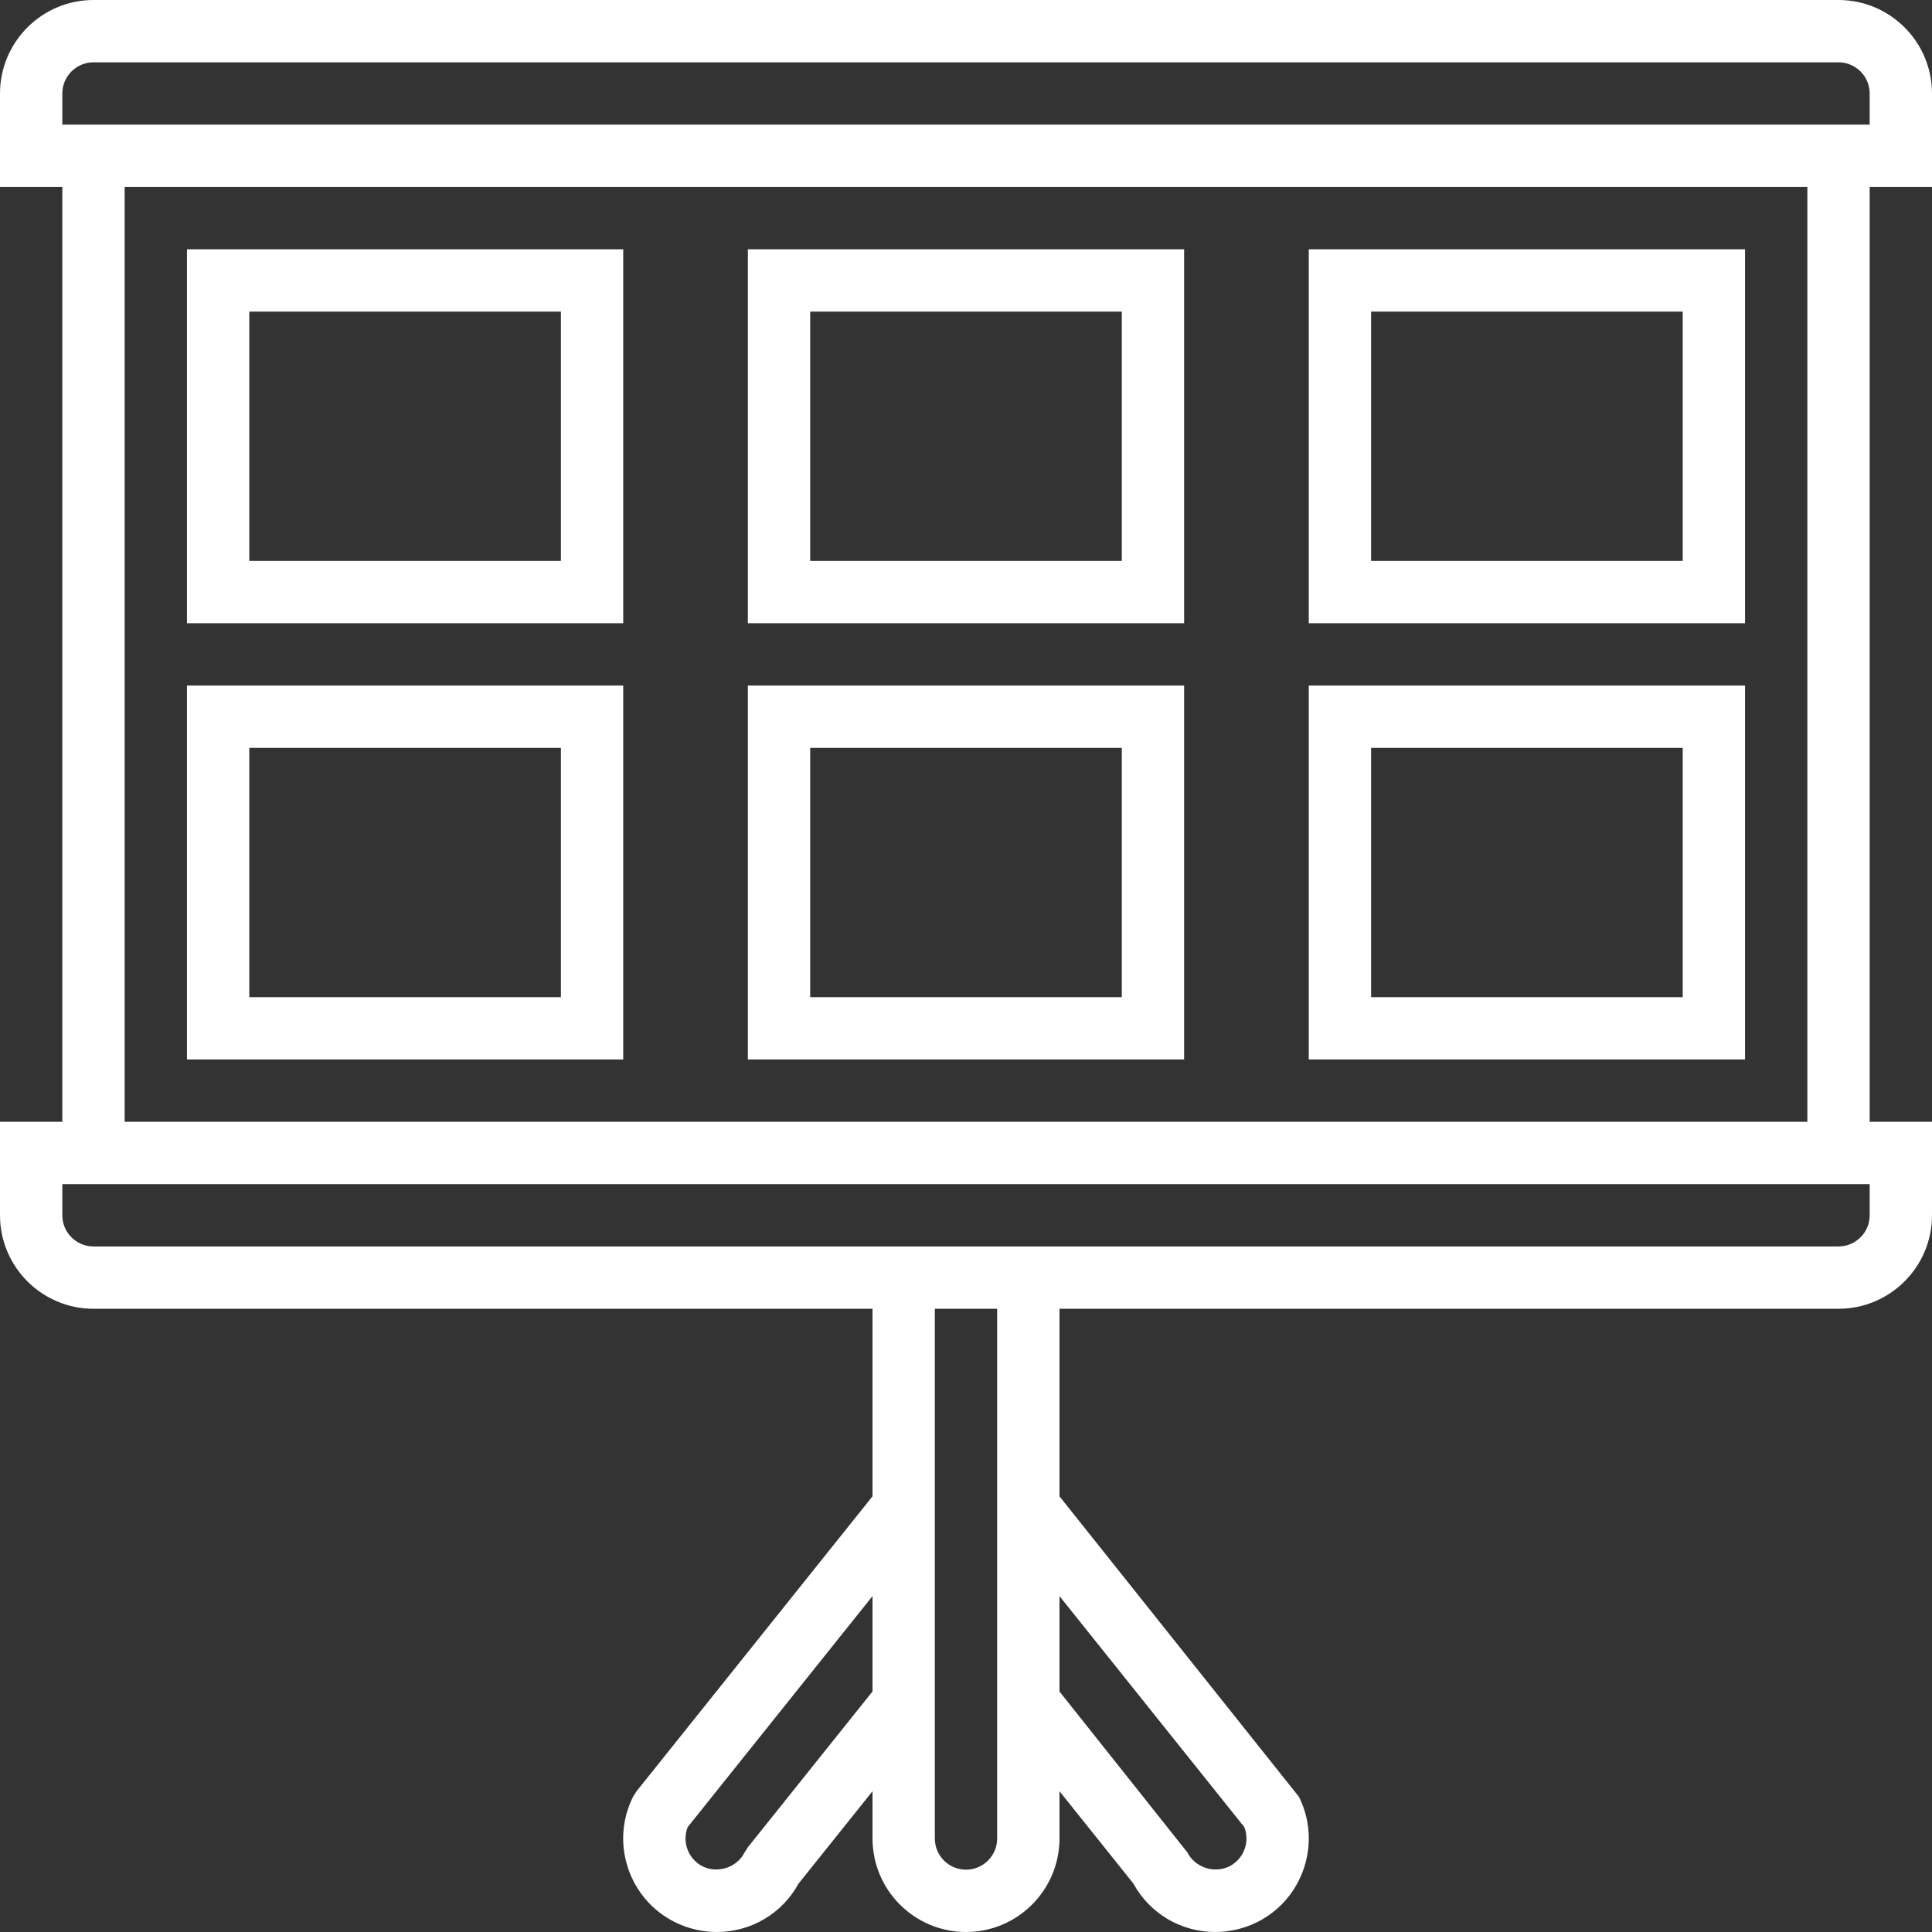
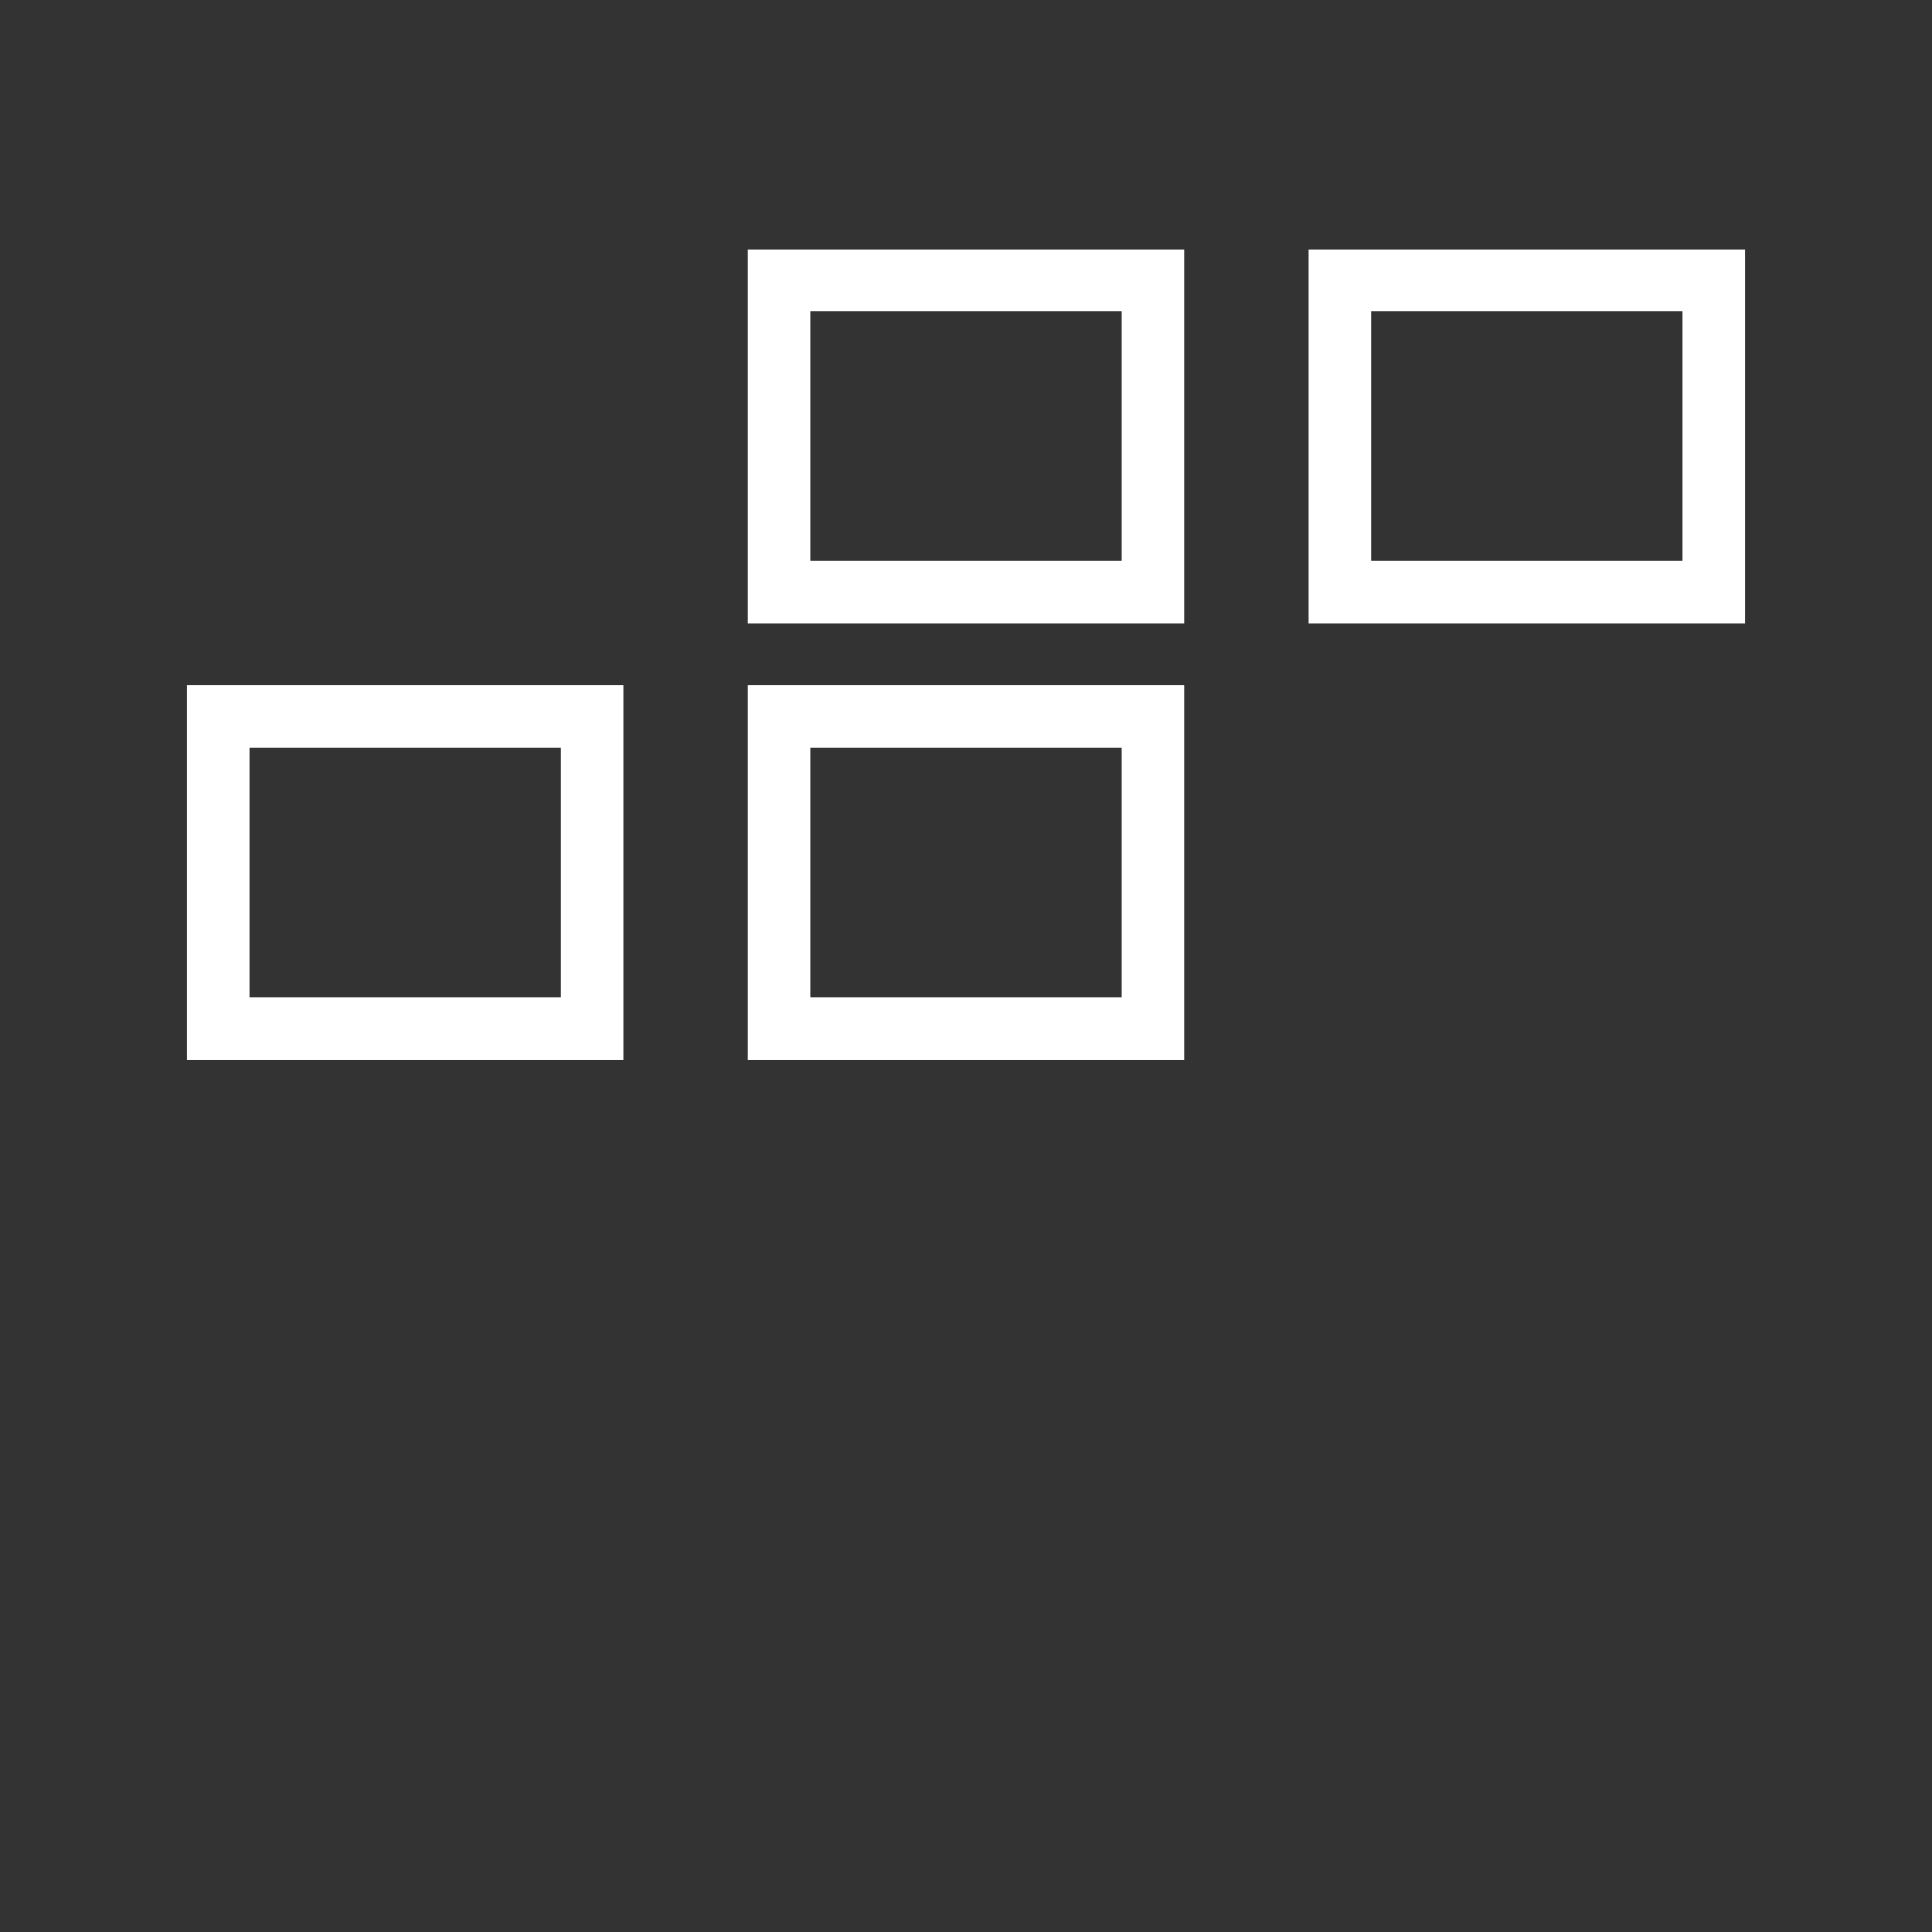
<svg xmlns="http://www.w3.org/2000/svg" width="62" height="62" viewBox="0 0 62 62" fill="none">
  <rect x="0" y="0" width="62" height="62" fill="#333333" stroke="none" />
-   <path d="M62 6V3C62 1.346 60.654 0 59 0H3C1.346 0 0 1.346 0 3V6H2V36H0V39C0 40.654 1.346 42 3 42H28V48.018L20.43 57.48L20.316 57.658C19.958 58.374 19.9 59.187 20.154 59.948C20.407 60.709 20.942 61.325 21.659 61.684C22.075 61.891 22.538 62 22.999 62C24.104 62 25.102 61.407 25.629 60.444L28 57.482V59C28 60.654 29.346 62 31 62C32.654 62 34 60.654 34 59V57.482L36.371 60.445C36.898 61.407 37.896 62 39.001 62C39.462 62 39.925 61.891 40.342 61.684C41.058 61.326 41.592 60.709 41.845 59.949C42.099 59.188 42.041 58.375 41.683 57.659L34 48.019V42H59C60.654 42 62 40.654 62 39V36H60V6H62ZM2 3C2 2.448 2.449 2 3 2H59C59.551 2 60 2.448 60 3V4H2V3ZM24.008 59.27L23.894 59.448C23.655 59.926 23.033 60.134 22.552 59.895C22.085 59.662 21.881 59.11 22.069 58.633L28 51.22V54.28L24.008 59.27ZM39.931 58.633C40.119 59.11 39.914 59.661 39.45 59.894C38.962 60.135 38.345 59.924 38.106 59.448L34 54.282V51.22L39.931 58.633ZM32 59C32 59.552 31.551 60 31 60C30.449 60 30 59.552 30 59V42H32V59ZM60 39C60 39.552 59.551 40 59 40H3C2.449 40 2 39.552 2 39V38H60V39ZM58 36H4V6H58V36Z" fill="white" />
-   <path d="M20 8H6V20H20V8ZM18 18H8V10H18V18Z" fill="white" />
  <path d="M38 8H24V20H38V8ZM36 18H26V10H36V18Z" fill="white" />
  <path d="M56 8H42V20H56V8ZM54 18H44V10H54V18Z" fill="white" />
  <path d="M20 34V22H6V34H20ZM8 24H18V32H8V24Z" fill="white" />
  <path d="M38 22H24V34H38V22ZM36 32H26V24H36V32Z" fill="white" />
-   <path d="M56 22H42V34H56V22ZM54 32H44V24H54V32Z" fill="white" />
</svg>